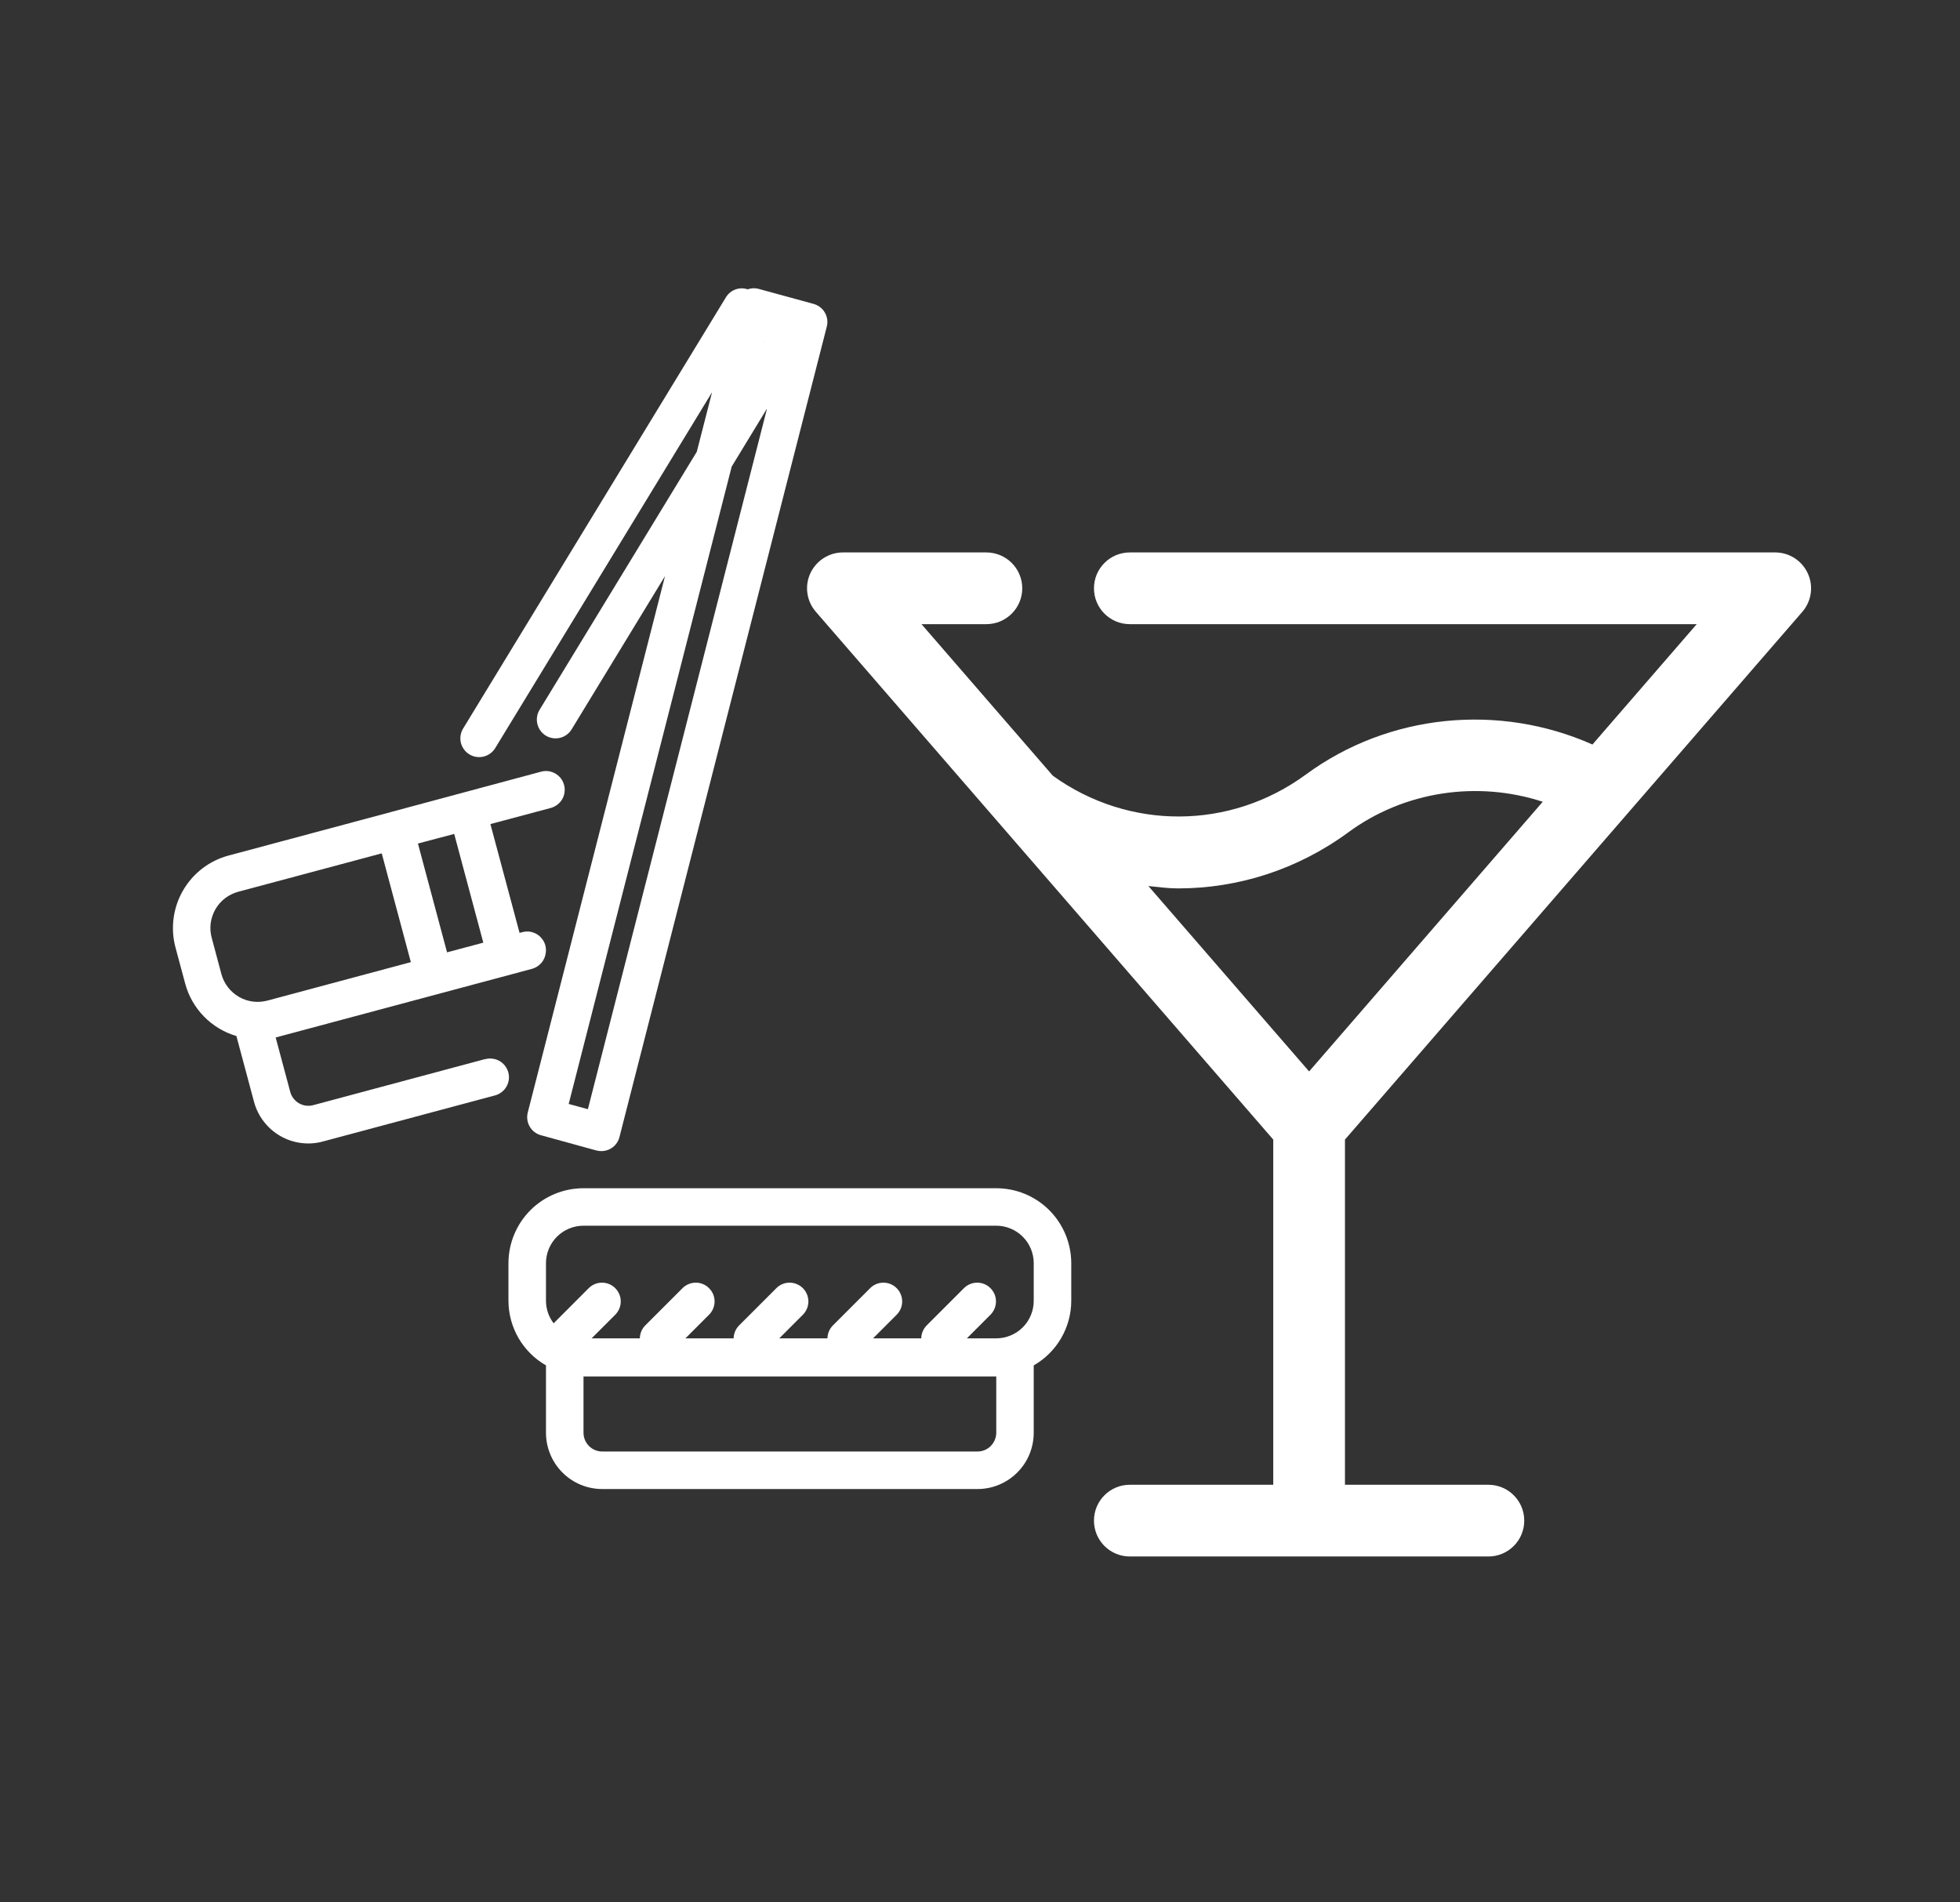
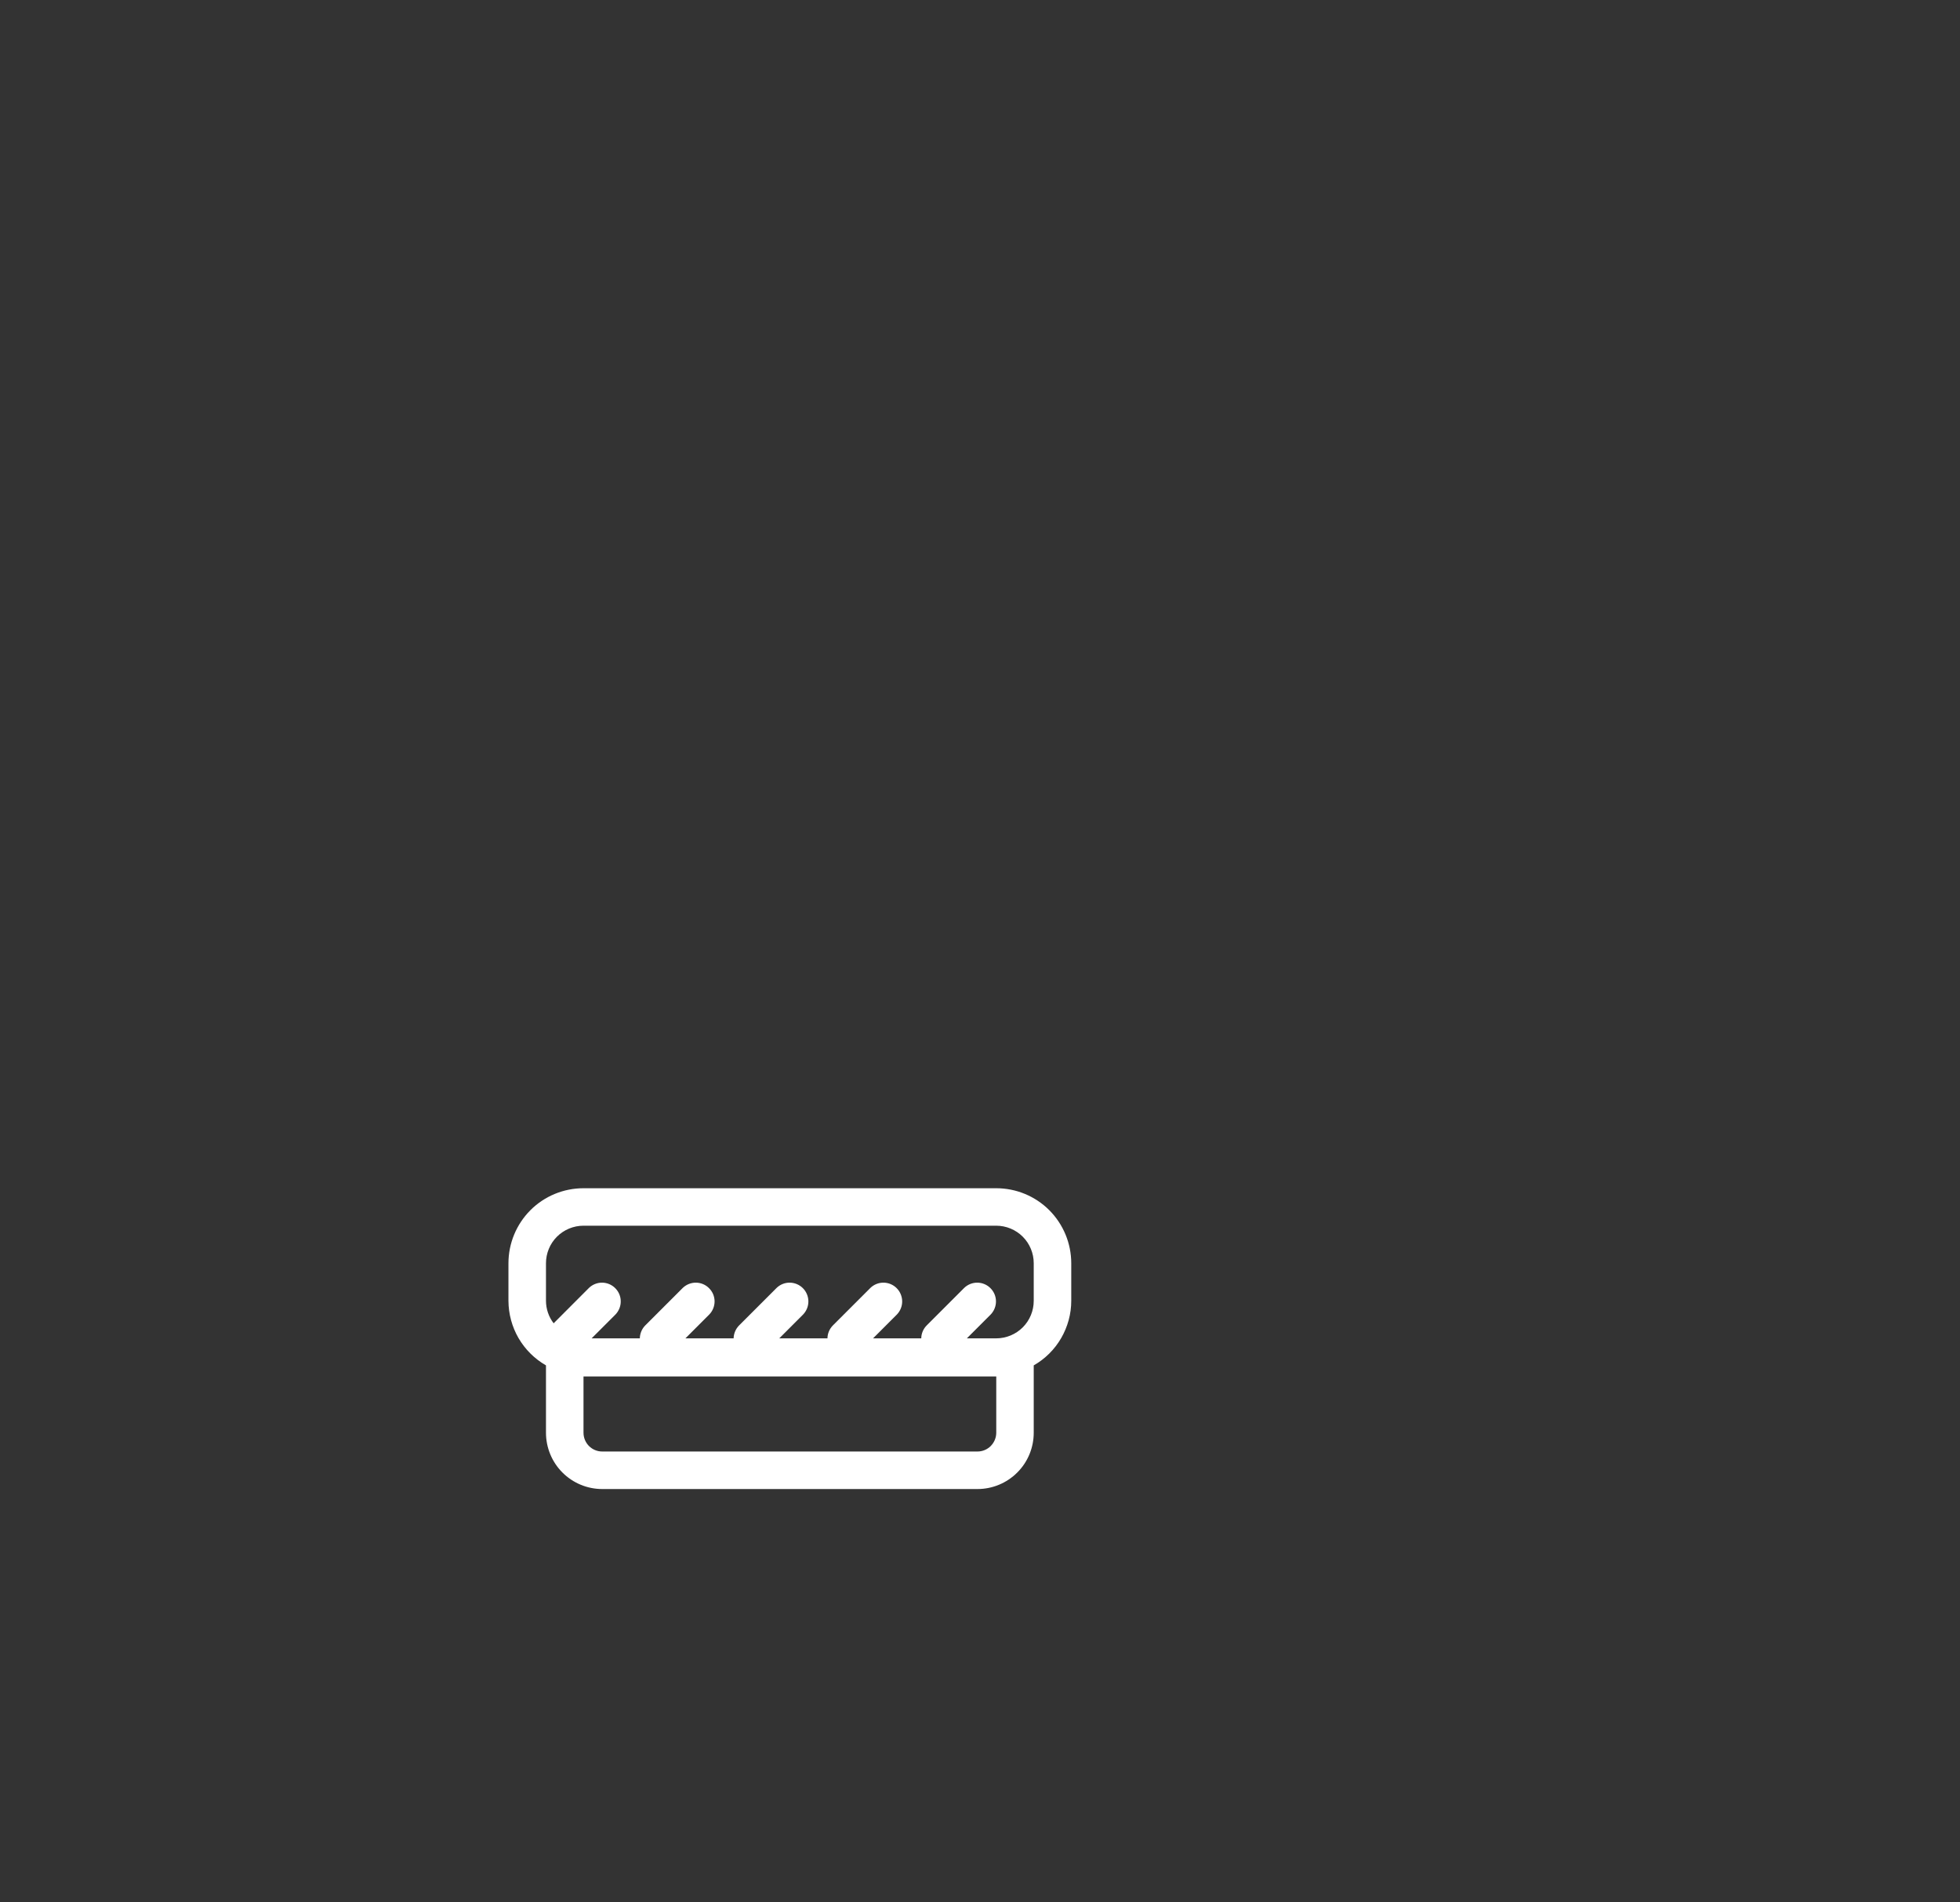
<svg xmlns="http://www.w3.org/2000/svg" width="34" height="33" viewBox="0 0 34 33" fill="none">
  <rect x="0" y="0" width="34" height="33" fill="#333333" stroke="none" />
-   <path d="M8.143 13.086C8.216 13.131 8.305 13.145 8.389 13.124C8.472 13.104 8.545 13.051 8.59 12.978L12.352 6.804L12.087 7.837L9.36 12.313C9.315 12.387 9.301 12.475 9.322 12.559C9.342 12.643 9.395 12.716 9.468 12.761C9.542 12.806 9.631 12.819 9.715 12.799C9.798 12.779 9.871 12.726 9.916 12.652L11.536 9.993L9.155 19.299C9.134 19.381 9.146 19.469 9.189 19.543C9.232 19.617 9.302 19.671 9.385 19.693L10.345 19.957C10.373 19.964 10.402 19.968 10.431 19.968C10.503 19.968 10.574 19.944 10.631 19.9C10.688 19.855 10.729 19.793 10.746 19.723L14.342 5.667C14.364 5.584 14.352 5.497 14.309 5.423C14.267 5.349 14.197 5.295 14.114 5.272L13.152 5.009C13.092 4.994 13.028 4.998 12.97 5.019C12.901 4.996 12.827 4.996 12.759 5.021C12.691 5.045 12.633 5.092 12.595 5.153L8.033 12.639C8.011 12.675 7.996 12.716 7.99 12.758C7.983 12.8 7.985 12.843 7.995 12.885C8.005 12.927 8.024 12.966 8.049 13C8.074 13.035 8.106 13.064 8.143 13.086ZM13.249 5.924L13.252 5.926L13.245 5.937L13.249 5.924ZM10.198 19.241L9.865 19.15L12.693 8.093L13.306 7.086L10.198 19.241Z" fill="white" />
-   <path d="M8.41 18.373L5.433 19.171C5.35 19.193 5.261 19.182 5.186 19.138C5.112 19.095 5.057 19.024 5.035 18.941L4.782 17.997L9.23 16.806C9.292 16.789 9.348 16.753 9.391 16.704C9.433 16.655 9.46 16.594 9.467 16.53C9.474 16.486 9.471 16.442 9.46 16.4C9.449 16.358 9.43 16.32 9.403 16.286C9.377 16.252 9.345 16.224 9.308 16.202C9.271 16.181 9.23 16.167 9.188 16.161C9.145 16.156 9.102 16.159 9.061 16.17L9.013 16.183L8.507 14.295L9.555 14.015C9.596 14.004 9.635 13.984 9.669 13.958C9.703 13.932 9.731 13.9 9.753 13.863C9.774 13.826 9.788 13.785 9.793 13.743C9.799 13.7 9.796 13.657 9.785 13.616C9.774 13.575 9.755 13.536 9.729 13.502C9.703 13.468 9.67 13.44 9.633 13.418C9.596 13.397 9.556 13.383 9.513 13.377C9.471 13.372 9.428 13.375 9.386 13.386L6.8 14.081L6.768 14.09L3.965 14.841C3.631 14.93 3.347 15.149 3.175 15.447C3.002 15.746 2.955 16.102 3.044 16.435L3.213 17.064C3.271 17.279 3.383 17.475 3.539 17.634C3.694 17.793 3.888 17.909 4.101 17.972L4.406 19.111C4.439 19.235 4.496 19.351 4.574 19.453C4.652 19.555 4.75 19.641 4.861 19.705C4.972 19.769 5.095 19.811 5.222 19.827C5.349 19.844 5.478 19.835 5.602 19.801L8.579 19.004C8.621 18.994 8.661 18.975 8.696 18.949C8.731 18.924 8.761 18.891 8.783 18.854C8.805 18.816 8.82 18.775 8.826 18.732C8.832 18.689 8.829 18.645 8.818 18.603C8.806 18.561 8.787 18.522 8.76 18.487C8.733 18.453 8.7 18.424 8.662 18.403C8.624 18.382 8.582 18.369 8.539 18.364C8.496 18.359 8.452 18.363 8.41 18.375L8.41 18.373ZM7.879 14.466L8.384 16.352L7.755 16.52L7.25 14.633L7.38 14.598L7.879 14.466ZM3.84 16.895L3.672 16.266C3.65 16.184 3.644 16.098 3.655 16.013C3.667 15.928 3.695 15.846 3.737 15.772C3.78 15.698 3.837 15.633 3.905 15.581C3.973 15.529 4.051 15.491 4.133 15.469L6.622 14.803L7.127 16.69L4.639 17.357C4.556 17.379 4.47 17.385 4.385 17.374C4.3 17.363 4.218 17.335 4.144 17.292C4.07 17.249 4.005 17.192 3.953 17.124C3.901 17.056 3.862 16.978 3.84 16.895Z" fill="white" />
  <path d="M17.282 20.612H10.122C9.776 20.612 9.445 20.749 9.201 20.993C8.957 21.238 8.82 21.569 8.82 21.914V22.565C8.821 22.792 8.881 23.015 8.995 23.212C9.11 23.409 9.274 23.572 9.471 23.685V24.853C9.471 25.112 9.574 25.361 9.757 25.544C9.94 25.727 10.188 25.83 10.447 25.83H16.956C17.215 25.83 17.463 25.727 17.646 25.544C17.83 25.361 17.932 25.112 17.932 24.853V23.685C18.13 23.572 18.294 23.409 18.408 23.212C18.522 23.015 18.583 22.792 18.583 22.565V21.914C18.583 21.569 18.446 21.238 18.202 20.993C17.958 20.749 17.627 20.612 17.282 20.612ZM17.282 24.853C17.282 24.94 17.247 25.022 17.186 25.084C17.125 25.145 17.042 25.179 16.956 25.179H10.447C10.361 25.179 10.278 25.145 10.217 25.084C10.156 25.022 10.122 24.94 10.122 24.853V23.877H17.282V24.853ZM17.932 22.565C17.932 22.737 17.864 22.903 17.742 23.025C17.62 23.147 17.454 23.216 17.282 23.216H16.772L17.186 22.802C17.245 22.74 17.278 22.658 17.277 22.573C17.277 22.488 17.242 22.406 17.182 22.346C17.122 22.285 17.04 22.251 16.955 22.25C16.87 22.249 16.787 22.282 16.726 22.341L16.075 22.992C16.016 23.052 15.982 23.132 15.981 23.216H15.145L15.559 22.802C15.618 22.74 15.651 22.658 15.65 22.573C15.649 22.488 15.615 22.406 15.555 22.346C15.495 22.285 15.413 22.251 15.328 22.25C15.242 22.249 15.16 22.282 15.099 22.341L14.448 22.992C14.389 23.052 14.355 23.132 14.354 23.216H13.518L13.932 22.802C13.991 22.74 14.024 22.658 14.023 22.573C14.022 22.488 13.988 22.406 13.928 22.346C13.867 22.285 13.786 22.251 13.7 22.25C13.615 22.249 13.533 22.282 13.472 22.341L12.821 22.992C12.762 23.052 12.728 23.132 12.726 23.216H11.89L12.304 22.802C12.364 22.74 12.396 22.658 12.396 22.573C12.395 22.488 12.361 22.406 12.3 22.346C12.24 22.285 12.159 22.251 12.073 22.25C11.988 22.249 11.906 22.282 11.844 22.341L11.193 22.992C11.134 23.052 11.101 23.132 11.099 23.216H10.263L10.677 22.802C10.736 22.74 10.769 22.658 10.768 22.573C10.768 22.488 10.733 22.406 10.673 22.346C10.613 22.285 10.531 22.251 10.446 22.25C10.361 22.249 10.278 22.282 10.217 22.341L9.604 22.955C9.518 22.843 9.471 22.705 9.471 22.564V21.913C9.471 21.741 9.539 21.575 9.661 21.453C9.783 21.331 9.949 21.262 10.122 21.262H17.282C17.454 21.262 17.62 21.331 17.742 21.453C17.864 21.575 17.932 21.741 17.932 21.913V22.565Z" fill="white" />
-   <path d="M31.265 10.613C31.424 10.429 31.462 10.169 31.36 9.947C31.259 9.726 31.039 9.583 30.795 9.583H19.599C19.255 9.583 18.977 9.862 18.977 10.205C18.977 10.549 19.255 10.827 19.599 10.827H29.433L27.624 12.915C26.005 12.195 24.094 12.377 22.652 13.436C21.339 14.4 19.582 14.405 18.264 13.457L15.985 10.827H17.11C17.454 10.827 17.733 10.549 17.733 10.205C17.733 9.862 17.454 9.583 17.11 9.583H14.622C14.379 9.583 14.158 9.726 14.056 9.947C13.955 10.168 13.992 10.428 14.152 10.612L22.087 19.768V25.756H19.599C19.255 25.756 18.977 26.034 18.977 26.378C18.977 26.722 19.255 27 19.599 27H25.819C26.163 27 26.441 26.722 26.441 26.378C26.441 26.034 26.163 25.756 25.819 25.756H23.331V19.768L31.265 10.613ZM20.439 15.411C21.472 15.411 22.505 15.087 23.388 14.439C24.364 13.721 25.63 13.539 26.762 13.908L22.709 18.586L19.921 15.37C20.094 15.388 20.267 15.411 20.439 15.411Z" fill="white" />
</svg>